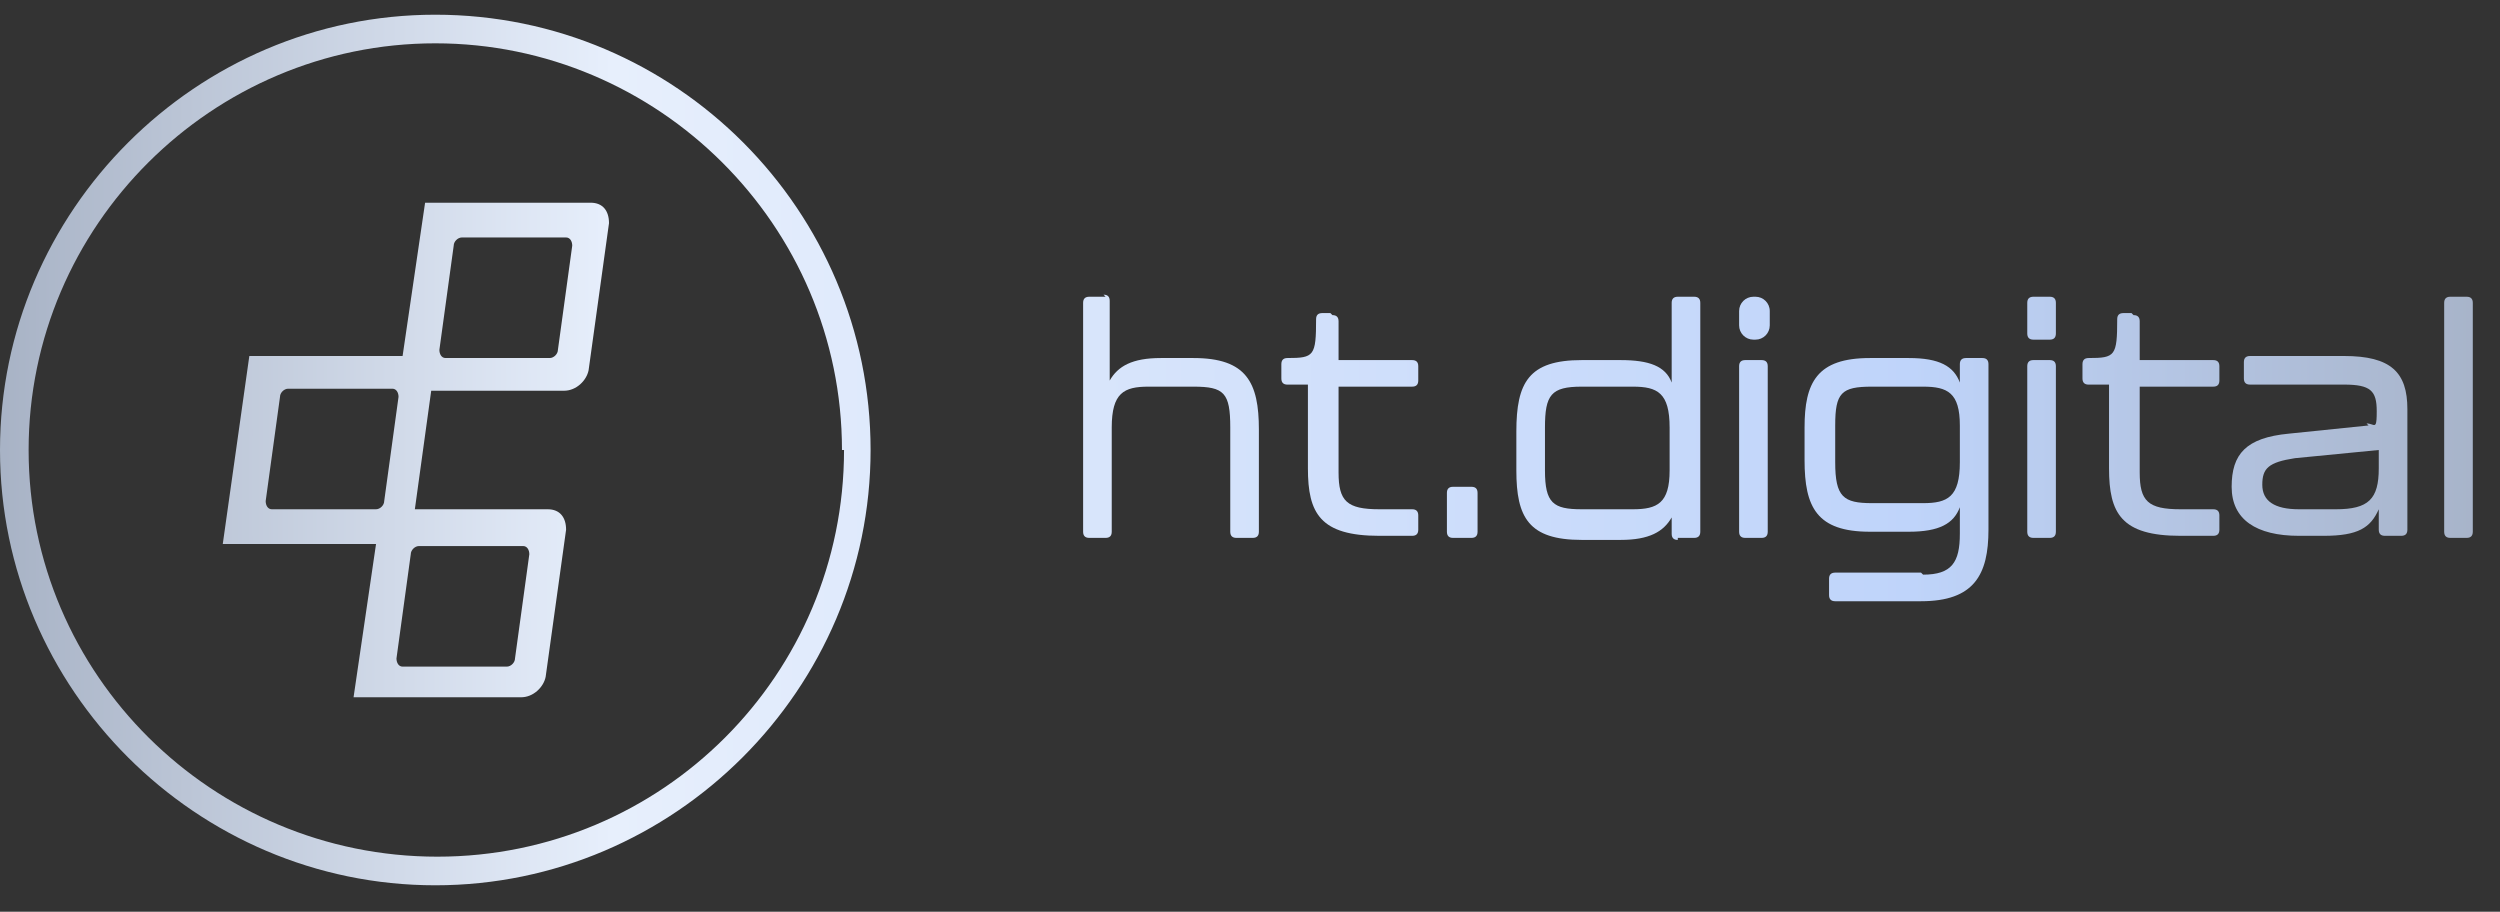
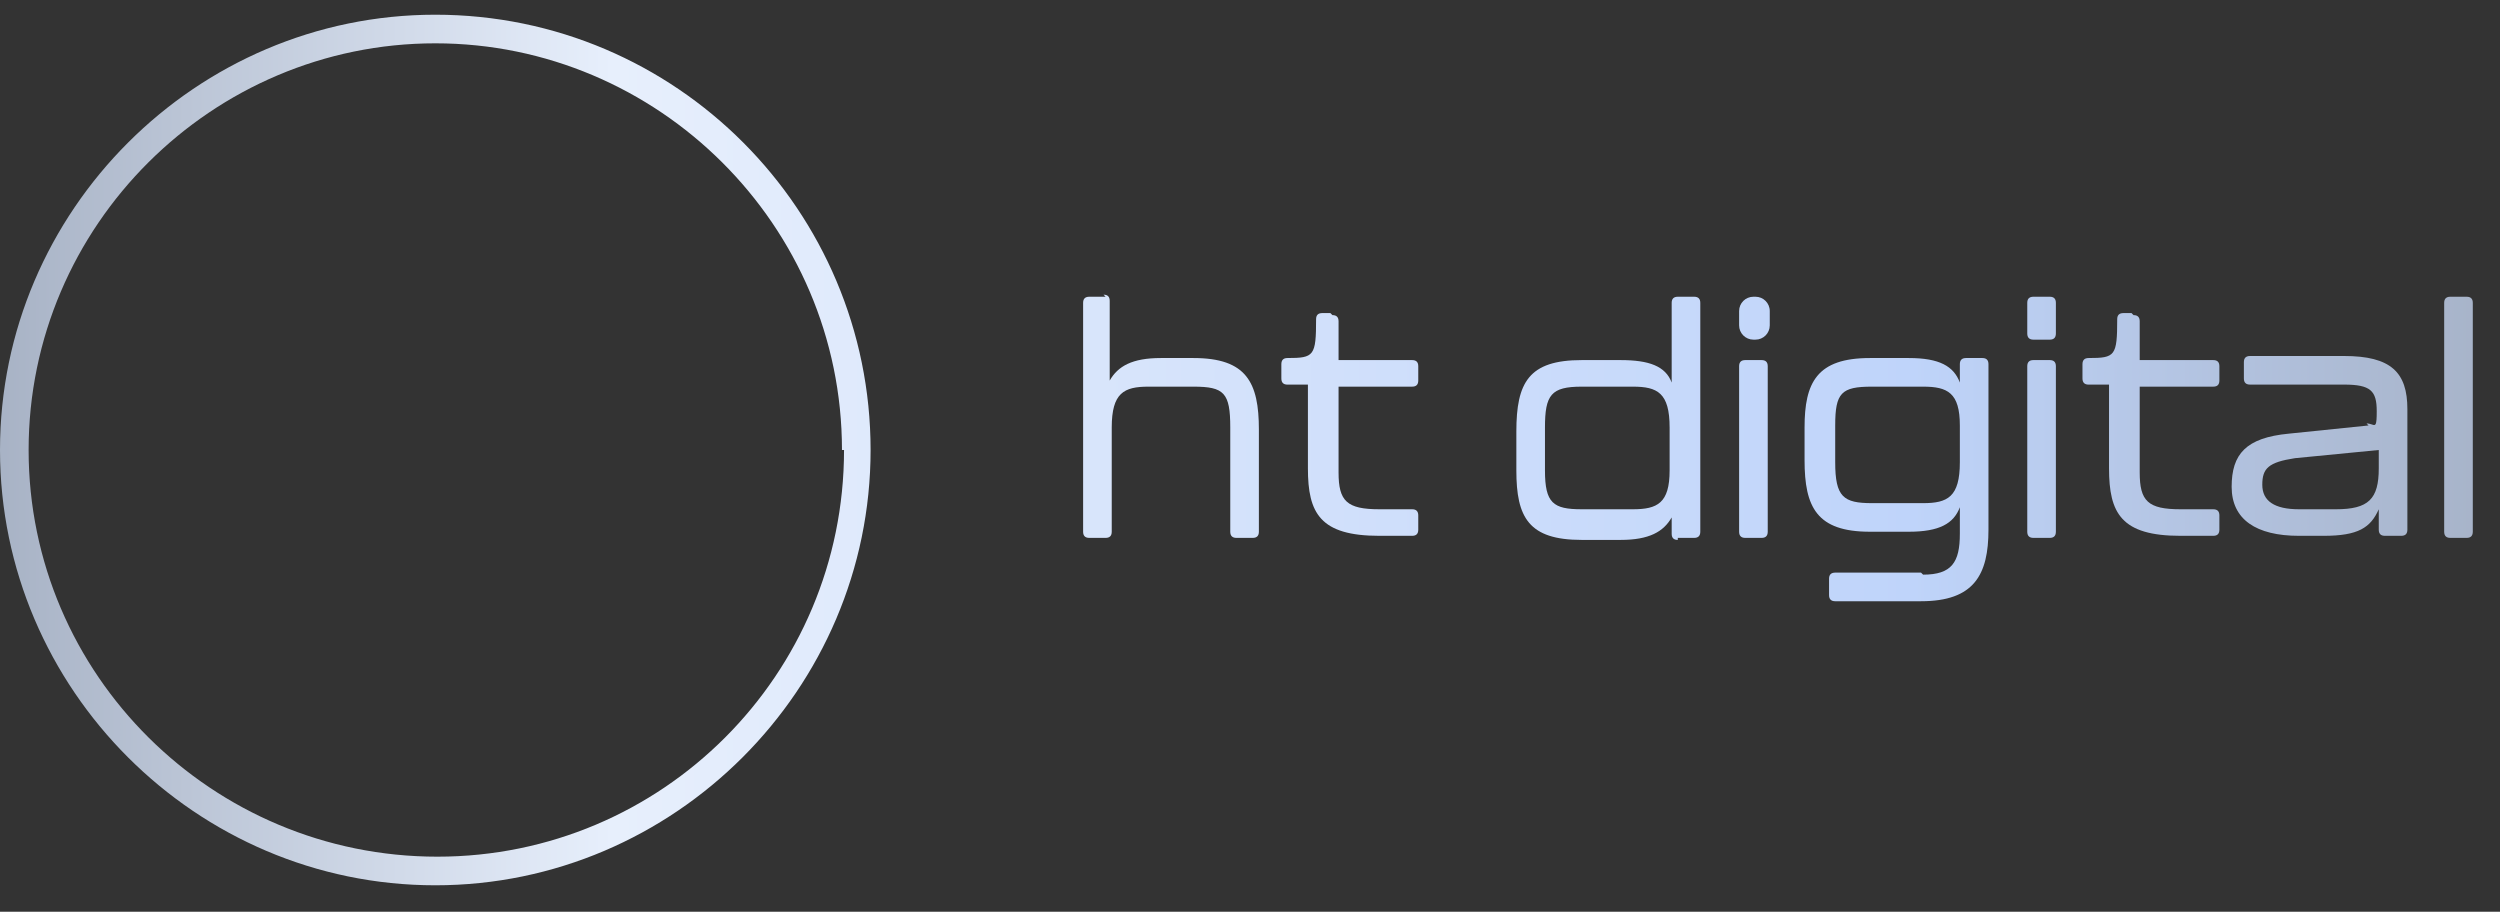
<svg xmlns="http://www.w3.org/2000/svg" width="85" height="31" viewBox="0 0 85 31" fill="none">
  <rect x="0" y="0" width="85" height="31" fill="#333333" stroke="none" />
-   <path fill-rule="evenodd" clip-rule="evenodd" d="M14.453 6.892H20.081C20.498 6.892 20.706 7.17 20.706 7.587L20.012 12.59C19.942 12.938 19.595 13.285 19.178 13.285H14.661L14.105 17.315H18.622C19.039 17.315 19.247 17.593 19.247 18.01L18.552 23.013C18.483 23.36 18.136 23.707 17.719 23.707H12.021L12.785 18.496H7.574L8.477 12.104H13.688L14.453 6.892ZM9.033 17.037C9.033 17.176 9.103 17.315 9.242 17.315H12.785C12.924 17.315 13.063 17.176 13.063 17.037L13.55 13.493C13.55 13.354 13.48 13.216 13.341 13.216H9.797C9.658 13.216 9.52 13.354 9.52 13.493L9.033 17.037ZM17.997 18.844C17.997 18.705 17.927 18.566 17.788 18.566H14.244C14.105 18.566 13.966 18.705 13.966 18.844L13.48 22.387C13.48 22.526 13.55 22.665 13.688 22.665H17.232C17.371 22.665 17.51 22.526 17.51 22.387L17.997 18.844ZM18.969 11.895L19.456 8.352C19.456 8.213 19.386 8.074 19.247 8.074H15.704C15.565 8.074 15.426 8.213 15.426 8.352L14.939 11.895C14.939 12.034 15.009 12.173 15.148 12.173H18.691C18.83 12.173 18.969 12.034 18.969 11.895Z" fill="url(#paint0_linear_2750_13917)" />
  <path fill-rule="evenodd" clip-rule="evenodd" d="M0 15.3C0 7.17 6.67 0.5 14.8 0.5C22.999 0.5 29.6 7.17 29.6 15.3C29.6 23.43 22.93 30.1 14.8 30.1C6.67 30.1 0 23.43 0 15.3ZM14.87 29.127C22.513 29.127 28.697 22.943 28.697 15.3H28.627C28.627 7.657 22.374 1.473 14.8 1.473C7.226 1.473 0.973 7.657 0.973 15.3C0.973 22.943 7.226 29.127 14.87 29.127Z" fill="url(#paint1_linear_2750_13917)" />
  <path d="M59.339 12.243H59.895C60.033 12.243 60.103 12.312 60.103 12.451V18.079C60.103 18.218 60.033 18.288 59.895 18.288H59.339C59.2 18.288 59.13 18.218 59.13 18.079V12.451C59.13 12.312 59.2 12.243 59.339 12.243Z" fill="url(#paint2_linear_2750_13917)" />
  <path d="M59.617 10.089H59.686C59.955 10.089 60.172 10.306 60.172 10.575V11.062C60.172 11.33 59.955 11.548 59.686 11.548H59.617C59.348 11.548 59.13 11.33 59.13 11.062V10.575C59.13 10.306 59.348 10.089 59.617 10.089Z" fill="url(#paint3_linear_2750_13917)" />
  <path fill-rule="evenodd" clip-rule="evenodd" d="M57.045 18.288H57.601C57.74 18.288 57.81 18.218 57.81 18.079V10.297C57.81 10.158 57.74 10.089 57.601 10.089H57.045C56.907 10.089 56.837 10.158 56.837 10.297V13.007C56.629 12.451 56.073 12.243 55.1 12.243H53.78C51.973 12.243 51.556 13.007 51.556 14.675V15.995C51.556 17.593 51.973 18.357 53.78 18.357H55.1C56.073 18.357 56.559 18.079 56.837 17.593V18.149C56.837 18.288 56.907 18.357 57.045 18.357V18.288ZM55.517 17.315H53.78C52.807 17.315 52.529 17.107 52.529 15.995V14.536C52.529 13.424 52.737 13.146 53.78 13.146H55.517C56.351 13.146 56.767 13.354 56.767 14.536V15.995C56.767 17.107 56.351 17.315 55.517 17.315Z" fill="url(#paint4_linear_2750_13917)" />
-   <path d="M50.029 16.551H49.403C49.264 16.551 49.195 16.62 49.195 16.759V18.079C49.195 18.218 49.264 18.288 49.403 18.288H50.029C50.168 18.288 50.237 18.218 50.237 18.079V16.759C50.237 16.62 50.168 16.551 50.029 16.551Z" fill="url(#paint5_linear_2750_13917)" />
  <path d="M37.591 10.089H37.035C36.896 10.089 36.826 10.158 36.826 10.297V18.079C36.826 18.218 36.896 18.288 37.035 18.288H37.591C37.73 18.288 37.799 18.218 37.799 18.079V14.536C37.799 13.354 38.216 13.146 39.05 13.146H40.578C41.621 13.146 41.829 13.354 41.829 14.536V18.079C41.829 18.218 41.899 18.288 42.038 18.288H42.593C42.732 18.288 42.802 18.218 42.802 18.079V14.605C42.802 13.007 42.385 12.173 40.578 12.173H39.467C38.494 12.173 38.008 12.451 37.73 12.938V10.228C37.73 10.089 37.66 10.019 37.521 10.019L37.591 10.089Z" fill="url(#paint6_linear_2750_13917)" />
  <path d="M44.955 10.645H45.233L45.303 10.714C45.442 10.714 45.511 10.784 45.511 10.923V12.243H48.013C48.152 12.243 48.221 12.312 48.221 12.451V12.938C48.221 13.077 48.152 13.146 48.013 13.146H45.511V16.064C45.511 17.037 45.789 17.315 46.901 17.315H48.013C48.152 17.315 48.221 17.385 48.221 17.523V18.01C48.221 18.149 48.152 18.218 48.013 18.218H46.901C44.886 18.218 44.469 17.454 44.469 15.925V13.077H43.774C43.635 13.077 43.566 13.007 43.566 12.868V12.382C43.566 12.243 43.635 12.173 43.774 12.173C44.677 12.173 44.747 12.104 44.747 10.853C44.747 10.714 44.816 10.645 44.955 10.645Z" fill="url(#paint7_linear_2750_13917)" />
  <path d="M69.136 12.243H69.692C69.831 12.243 69.9 12.312 69.9 12.451V18.079C69.9 18.218 69.831 18.288 69.692 18.288H69.136C68.997 18.288 68.927 18.218 68.927 18.079V12.451C68.927 12.312 68.997 12.243 69.136 12.243Z" fill="url(#paint8_linear_2750_13917)" />
  <path fill-rule="evenodd" clip-rule="evenodd" d="M77.821 14.744L80.531 14.466L80.461 14.397C80.536 14.397 80.596 14.417 80.643 14.432C80.772 14.476 80.809 14.488 80.809 13.98C80.809 13.285 80.6 13.076 79.697 13.076H76.501C76.362 13.076 76.292 13.007 76.292 12.868V12.312C76.292 12.173 76.362 12.104 76.501 12.104H79.697C81.295 12.104 81.851 12.66 81.851 13.91V18.01C81.851 18.149 81.782 18.218 81.643 18.218H81.087C80.948 18.218 80.878 18.149 80.878 18.01V17.315C80.6 17.94 80.183 18.218 79.002 18.218H78.168C76.709 18.218 75.876 17.662 75.876 16.551C75.876 15.439 76.362 14.883 77.821 14.744ZM79.419 17.315C80.531 17.315 80.878 16.968 80.878 15.925V15.3L78.029 15.578C77.126 15.717 76.918 15.925 76.918 16.481C76.918 17.037 77.335 17.315 78.168 17.315H79.419Z" fill="url(#paint9_linear_2750_13917)" />
  <path d="M72.472 10.645H72.194C72.055 10.645 71.985 10.714 71.985 10.853C71.985 12.104 71.916 12.173 71.013 12.173C70.874 12.173 70.804 12.243 70.804 12.382V12.868C70.804 13.007 70.874 13.077 71.013 13.077H71.707V15.925C71.707 17.454 72.124 18.218 74.139 18.218H75.251C75.39 18.218 75.459 18.149 75.459 18.01V17.523C75.459 17.385 75.39 17.315 75.251 17.315H74.139C73.028 17.315 72.75 17.037 72.75 16.064V13.146H75.251C75.39 13.146 75.459 13.077 75.459 12.938V12.451C75.459 12.312 75.39 12.243 75.251 12.243H72.75V10.923C72.75 10.784 72.68 10.714 72.541 10.714L72.472 10.645Z" fill="url(#paint10_linear_2750_13917)" />
  <path d="M83.866 10.089H83.311C83.172 10.089 83.102 10.158 83.102 10.297V18.079C83.102 18.218 83.172 18.288 83.311 18.288H83.866C84.005 18.288 84.075 18.218 84.075 18.079V10.297C84.075 10.158 84.005 10.089 83.866 10.089Z" fill="url(#paint11_linear_2750_13917)" />
  <path fill-rule="evenodd" clip-rule="evenodd" d="M65.315 19.469H62.397C62.258 19.469 62.188 19.538 62.188 19.677V20.233C62.188 20.372 62.258 20.442 62.397 20.442H65.315C67.122 20.442 67.608 19.538 67.608 18.01V12.382C67.608 12.243 67.539 12.173 67.4 12.173H66.844C66.705 12.173 66.635 12.243 66.635 12.382V13.007C66.427 12.451 65.941 12.173 64.898 12.173H63.578C61.771 12.173 61.355 13.007 61.355 14.536V15.648C61.355 17.246 61.771 18.079 63.578 18.079H64.898C65.941 18.079 66.427 17.801 66.635 17.246V18.149C66.635 19.122 66.357 19.538 65.385 19.538L65.315 19.469ZM65.385 17.107H63.648C62.675 17.107 62.397 16.898 62.397 15.717V14.466C62.397 13.354 62.605 13.146 63.648 13.146H65.385C66.218 13.146 66.635 13.354 66.635 14.466V15.717C66.635 16.898 66.218 17.107 65.385 17.107Z" fill="url(#paint12_linear_2750_13917)" />
  <path d="M69.692 10.089H69.136C68.997 10.089 68.927 10.158 68.927 10.297V11.339C68.927 11.478 68.997 11.548 69.136 11.548H69.692C69.831 11.548 69.9 11.478 69.9 11.339V10.297C69.9 10.158 69.831 10.089 69.692 10.089Z" fill="url(#paint13_linear_2750_13917)" />
  <defs>
    <linearGradient id="paint0_linear_2750_13917" x1="-1.253" y1="15.3" x2="87.11" y2="15.3" gradientUnits="userSpaceOnUse">
      <stop stop-color="#A4AFC2" />
      <stop offset="0.25" stop-color="#E7EFFC" />
      <stop offset="0.75" stop-color="#BFD4FA" />
      <stop offset="1" stop-color="#A4AFC2" />
    </linearGradient>
    <linearGradient id="paint1_linear_2750_13917" x1="-1.253" y1="15.3" x2="87.11" y2="15.3" gradientUnits="userSpaceOnUse">
      <stop stop-color="#A4AFC2" />
      <stop offset="0.25" stop-color="#E7EFFC" />
      <stop offset="0.75" stop-color="#BFD4FA" />
      <stop offset="1" stop-color="#A4AFC2" />
    </linearGradient>
    <linearGradient id="paint2_linear_2750_13917" x1="-1.253" y1="15.3" x2="87.11" y2="15.3" gradientUnits="userSpaceOnUse">
      <stop stop-color="#A4AFC2" />
      <stop offset="0.25" stop-color="#E7EFFC" />
      <stop offset="0.75" stop-color="#BFD4FA" />
      <stop offset="1" stop-color="#A4AFC2" />
    </linearGradient>
    <linearGradient id="paint3_linear_2750_13917" x1="-1.253" y1="15.3" x2="87.11" y2="15.3" gradientUnits="userSpaceOnUse">
      <stop stop-color="#A4AFC2" />
      <stop offset="0.25" stop-color="#E7EFFC" />
      <stop offset="0.75" stop-color="#BFD4FA" />
      <stop offset="1" stop-color="#A4AFC2" />
    </linearGradient>
    <linearGradient id="paint4_linear_2750_13917" x1="-1.253" y1="15.3" x2="87.11" y2="15.3" gradientUnits="userSpaceOnUse">
      <stop stop-color="#A4AFC2" />
      <stop offset="0.25" stop-color="#E7EFFC" />
      <stop offset="0.75" stop-color="#BFD4FA" />
      <stop offset="1" stop-color="#A4AFC2" />
    </linearGradient>
    <linearGradient id="paint5_linear_2750_13917" x1="-1.253" y1="15.3" x2="87.11" y2="15.3" gradientUnits="userSpaceOnUse">
      <stop stop-color="#A4AFC2" />
      <stop offset="0.25" stop-color="#E7EFFC" />
      <stop offset="0.75" stop-color="#BFD4FA" />
      <stop offset="1" stop-color="#A4AFC2" />
    </linearGradient>
    <linearGradient id="paint6_linear_2750_13917" x1="-1.253" y1="15.3" x2="87.11" y2="15.3" gradientUnits="userSpaceOnUse">
      <stop stop-color="#A4AFC2" />
      <stop offset="0.25" stop-color="#E7EFFC" />
      <stop offset="0.75" stop-color="#BFD4FA" />
      <stop offset="1" stop-color="#A4AFC2" />
    </linearGradient>
    <linearGradient id="paint7_linear_2750_13917" x1="-1.253" y1="15.3" x2="87.11" y2="15.3" gradientUnits="userSpaceOnUse">
      <stop stop-color="#A4AFC2" />
      <stop offset="0.25" stop-color="#E7EFFC" />
      <stop offset="0.75" stop-color="#BFD4FA" />
      <stop offset="1" stop-color="#A4AFC2" />
    </linearGradient>
    <linearGradient id="paint8_linear_2750_13917" x1="-1.253" y1="15.3" x2="87.11" y2="15.3" gradientUnits="userSpaceOnUse">
      <stop stop-color="#A4AFC2" />
      <stop offset="0.25" stop-color="#E7EFFC" />
      <stop offset="0.75" stop-color="#BFD4FA" />
      <stop offset="1" stop-color="#A4AFC2" />
    </linearGradient>
    <linearGradient id="paint9_linear_2750_13917" x1="-1.253" y1="15.3" x2="87.11" y2="15.3" gradientUnits="userSpaceOnUse">
      <stop stop-color="#A4AFC2" />
      <stop offset="0.25" stop-color="#E7EFFC" />
      <stop offset="0.75" stop-color="#BFD4FA" />
      <stop offset="1" stop-color="#A4AFC2" />
    </linearGradient>
    <linearGradient id="paint10_linear_2750_13917" x1="-1.253" y1="15.3" x2="87.11" y2="15.3" gradientUnits="userSpaceOnUse">
      <stop stop-color="#A4AFC2" />
      <stop offset="0.25" stop-color="#E7EFFC" />
      <stop offset="0.75" stop-color="#BFD4FA" />
      <stop offset="1" stop-color="#A4AFC2" />
    </linearGradient>
    <linearGradient id="paint11_linear_2750_13917" x1="-1.253" y1="15.3" x2="87.11" y2="15.3" gradientUnits="userSpaceOnUse">
      <stop stop-color="#A4AFC2" />
      <stop offset="0.25" stop-color="#E7EFFC" />
      <stop offset="0.75" stop-color="#BFD4FA" />
      <stop offset="1" stop-color="#A4AFC2" />
    </linearGradient>
    <linearGradient id="paint12_linear_2750_13917" x1="-1.253" y1="15.3" x2="87.11" y2="15.3" gradientUnits="userSpaceOnUse">
      <stop stop-color="#A4AFC2" />
      <stop offset="0.25" stop-color="#E7EFFC" />
      <stop offset="0.75" stop-color="#BFD4FA" />
      <stop offset="1" stop-color="#A4AFC2" />
    </linearGradient>
    <linearGradient id="paint13_linear_2750_13917" x1="-1.253" y1="15.3" x2="87.11" y2="15.3" gradientUnits="userSpaceOnUse">
      <stop stop-color="#A4AFC2" />
      <stop offset="0.25" stop-color="#E7EFFC" />
      <stop offset="0.75" stop-color="#BFD4FA" />
      <stop offset="1" stop-color="#A4AFC2" />
    </linearGradient>
  </defs>
</svg>